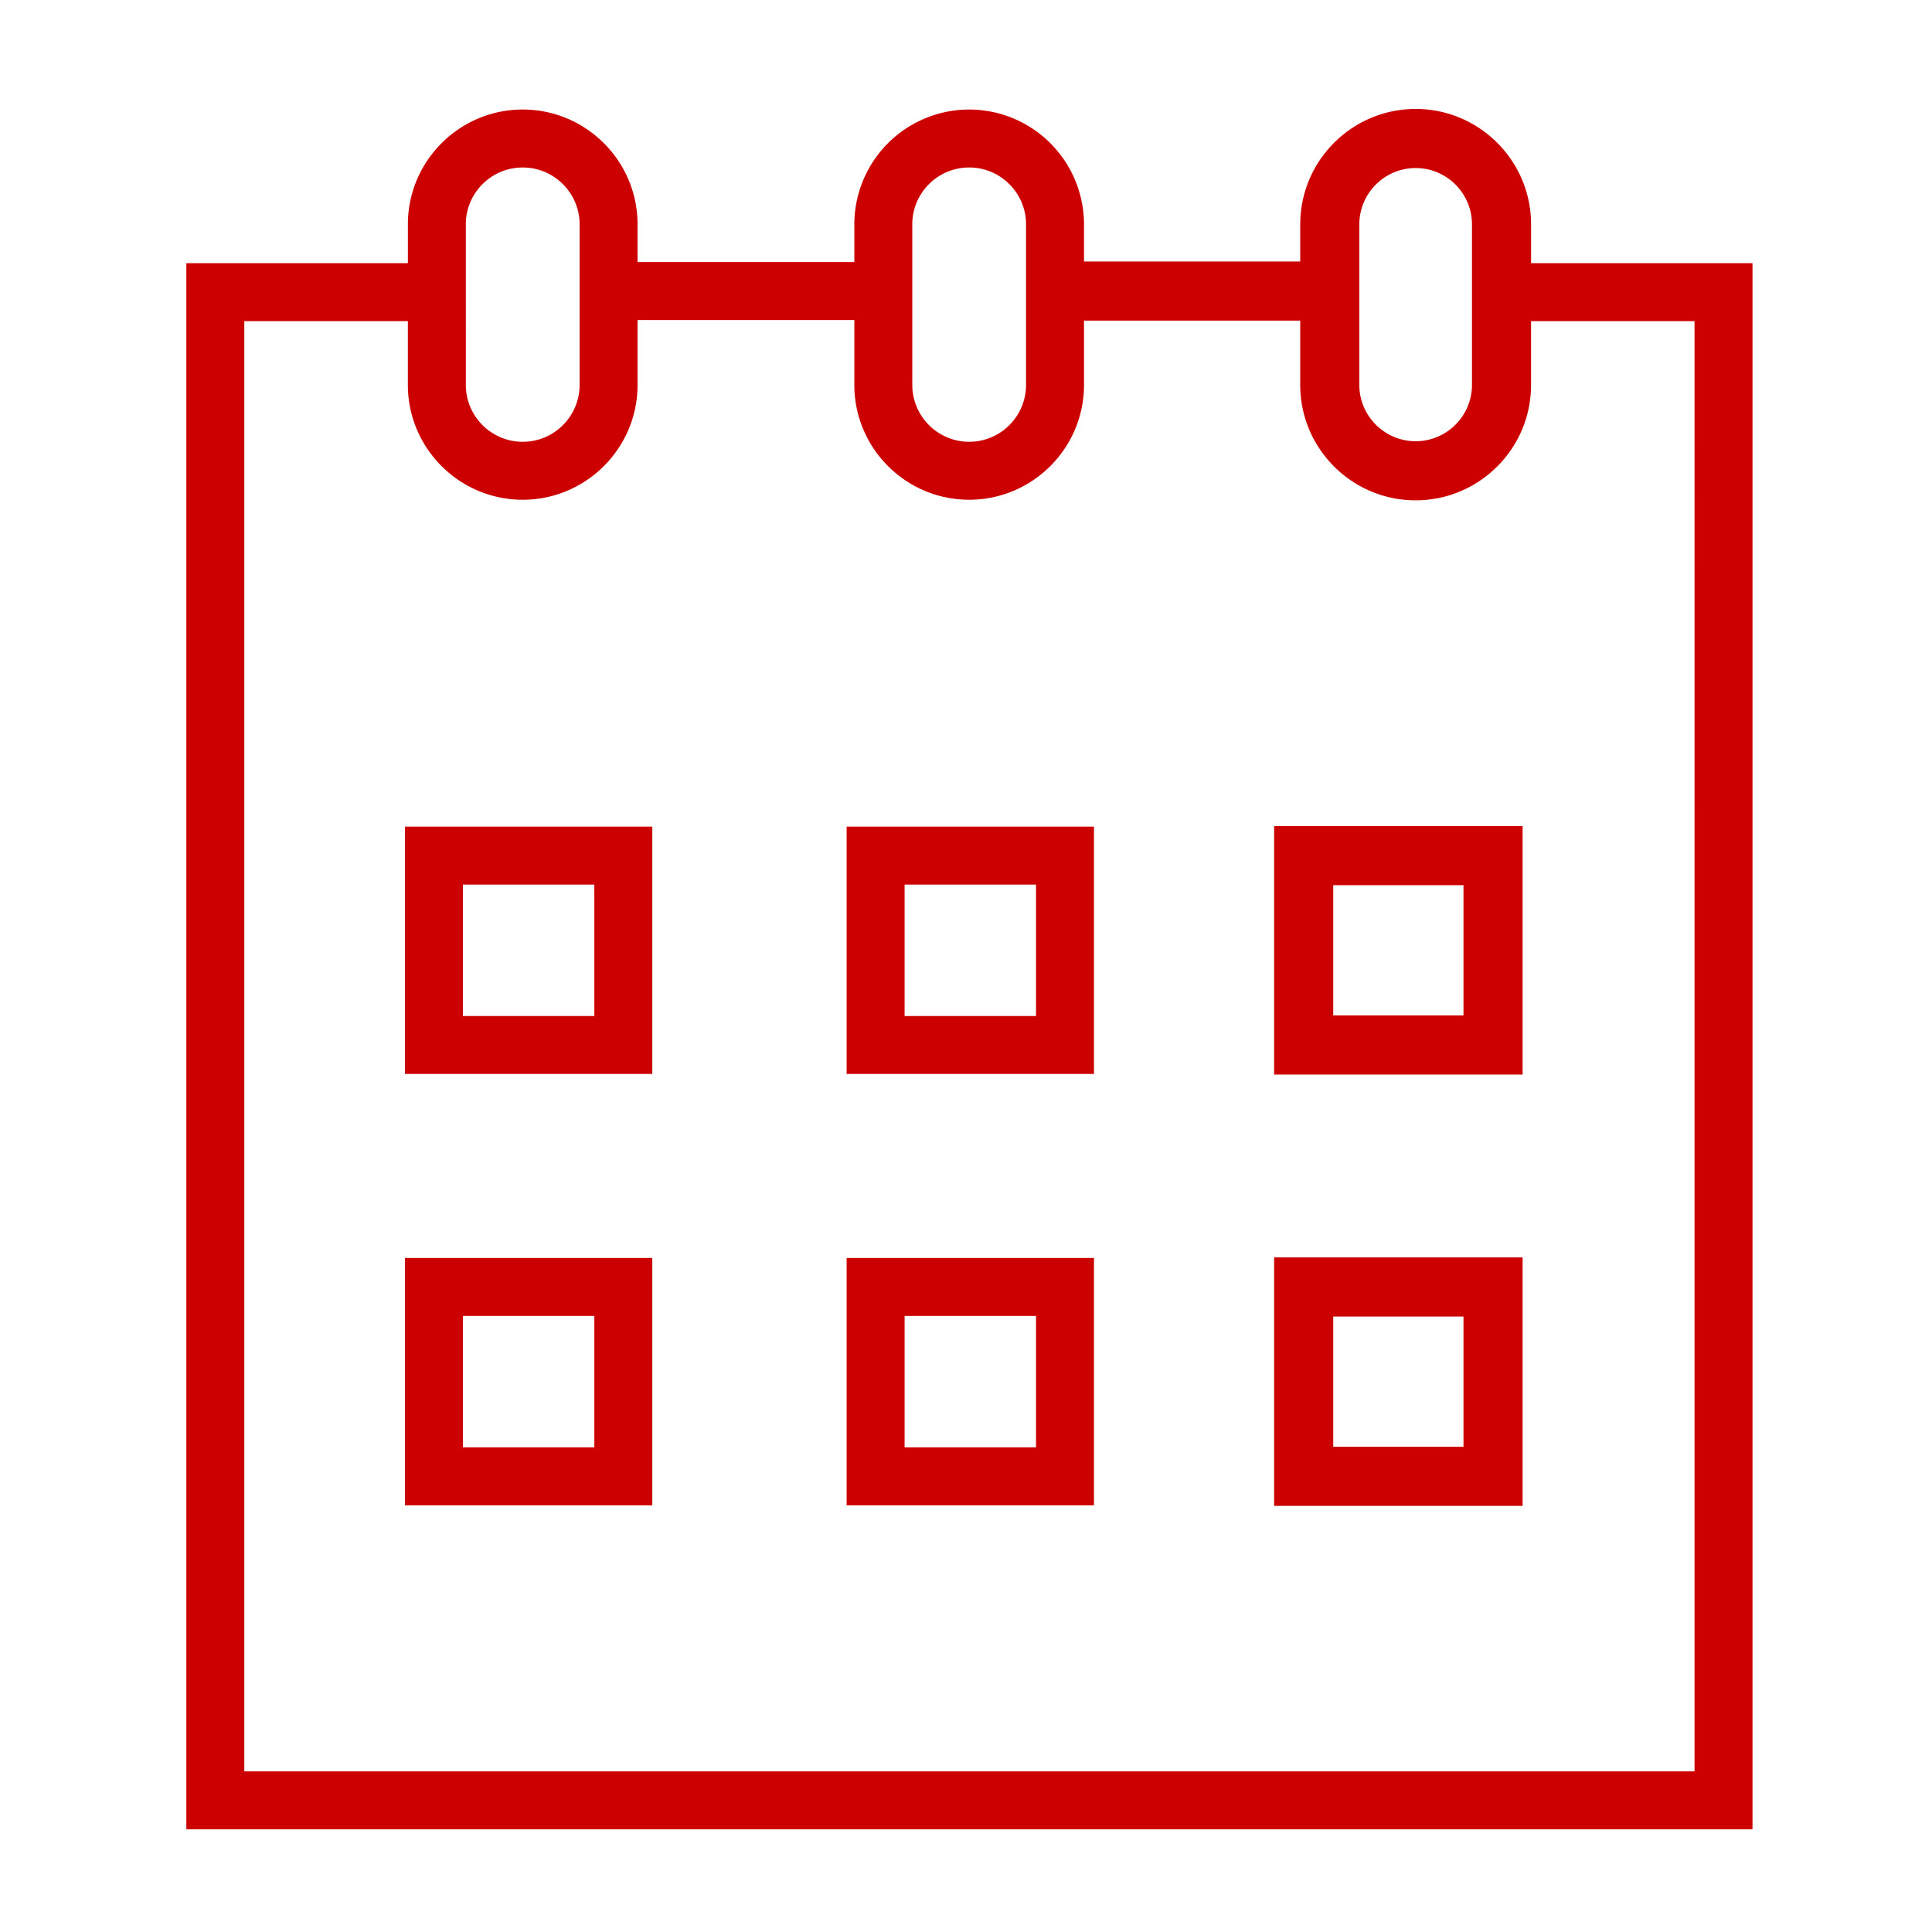
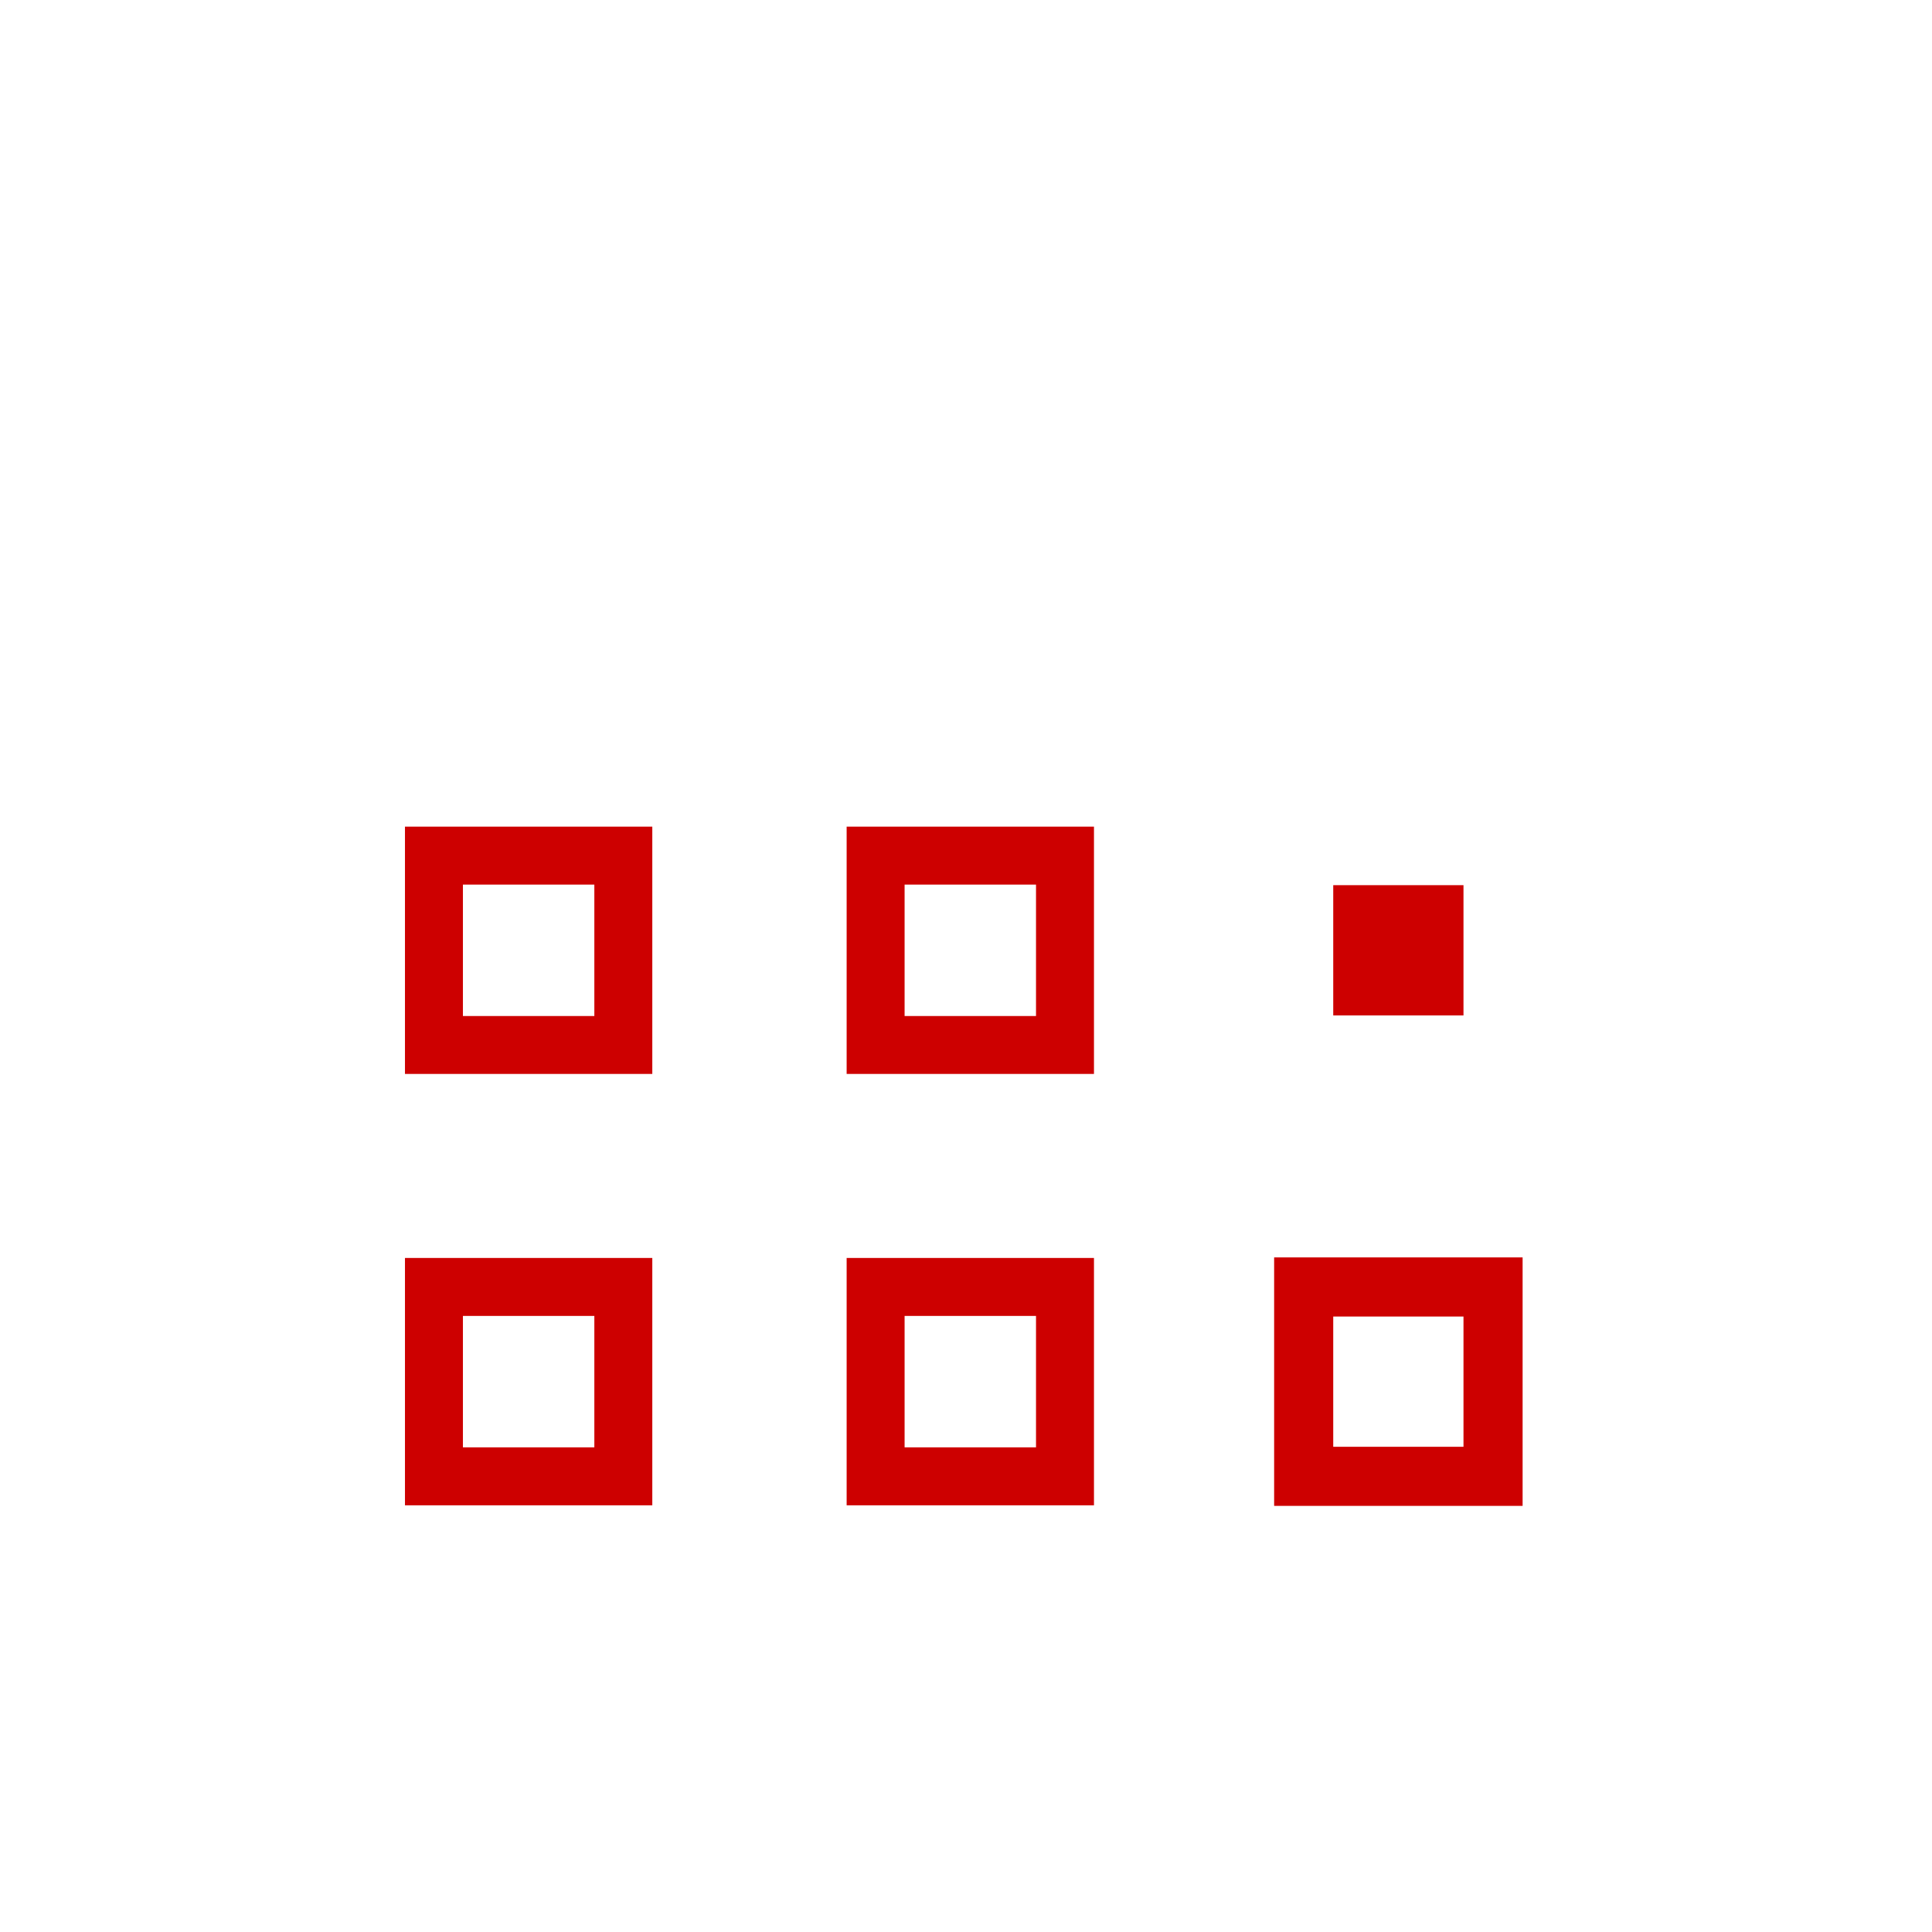
<svg xmlns="http://www.w3.org/2000/svg" viewBox="0 0 100 100" fill-rule="evenodd">
  <g class="t-group-origins">
-     <path d="M20.961 55.588h12.802V42.787H20.961v12.801zm3-9.801h6.802v6.802h-6.802v-6.802zm19.861 9.801h12.802V42.787H43.822v12.801zm3-9.801h6.802v6.802h-6.802v-6.802zm19.127 9.831H78.81V42.757H65.949v12.861zm3.059-9.802h6.742v6.742h-6.742v-6.742zM20.961 77.915h12.802V65.113H20.961v12.802zm3-9.802h6.802v6.802h-6.802v-6.802zm19.861 9.802h12.802V65.113H43.822v12.802zm3-9.802h6.802v6.802h-6.802v-6.802zm19.127 9.832H78.81V65.083H65.949v12.862zm3.059-9.802h6.742v6.742h-6.742v-6.742z" stroke-width="0" stroke="#cd0000" fill="#cd0000" stroke-width-old="0" />
-     <path d="M79.248 13.621v-2.008c0-3.294-2.68-5.974-5.974-5.974S67.3 8.319 67.3 11.613v1.922H56.108v-1.922a5.95 5.95 0 0 0-5.944-5.944 5.95 5.95 0 0 0-5.944 5.944v1.952H33v-1.952c0-3.278-2.667-5.944-5.944-5.944s-5.944 2.667-5.944 5.944v2.008H9.645v81.064h81.064V13.621H79.248zm-8.889-2.008c0-1.607 1.308-2.915 2.915-2.915s2.915 1.308 2.915 2.915v8.31c0 1.607-1.308 2.915-2.915 2.915s-2.915-1.308-2.915-2.915v-8.31zm-23.139 0c0-1.624 1.321-2.944 2.944-2.944s2.944 1.321 2.944 2.944v8.31a2.947 2.947 0 0 1-2.944 2.944 2.947 2.947 0 0 1-2.944-2.944v-8.31zm-23.109 0c0-1.624 1.321-2.944 2.944-2.944S30 9.989 30 11.613v8.31c0 1.624-1.321 2.944-2.944 2.944s-2.944-1.321-2.944-2.944l-.001-8.31zm63.598 80.072H12.645V16.621h8.466v3.302c0 3.278 2.667 5.944 5.944 5.944S33 23.201 33 19.923v-3.358h11.22v3.358c0 3.278 2.667 5.944 5.944 5.944s5.944-2.667 5.944-5.944v-3.328h11.191v3.328c0 3.294 2.68 5.974 5.974 5.974s5.974-2.68 5.974-5.974v-3.302h8.461l.001 75.064z" stroke-width="0" stroke="#cd0000" fill="#cd0000" stroke-width-old="0" />
+     <path d="M20.961 55.588h12.802V42.787H20.961v12.801zm3-9.801h6.802v6.802h-6.802v-6.802zm19.861 9.801h12.802V42.787H43.822v12.801zm3-9.801h6.802v6.802h-6.802v-6.802zm19.127 9.831V42.757H65.949v12.861zm3.059-9.802h6.742v6.742h-6.742v-6.742zM20.961 77.915h12.802V65.113H20.961v12.802zm3-9.802h6.802v6.802h-6.802v-6.802zm19.861 9.802h12.802V65.113H43.822v12.802zm3-9.802h6.802v6.802h-6.802v-6.802zm19.127 9.832H78.81V65.083H65.949v12.862zm3.059-9.802h6.742v6.742h-6.742v-6.742z" stroke-width="0" stroke="#cd0000" fill="#cd0000" stroke-width-old="0" />
  </g>
</svg>